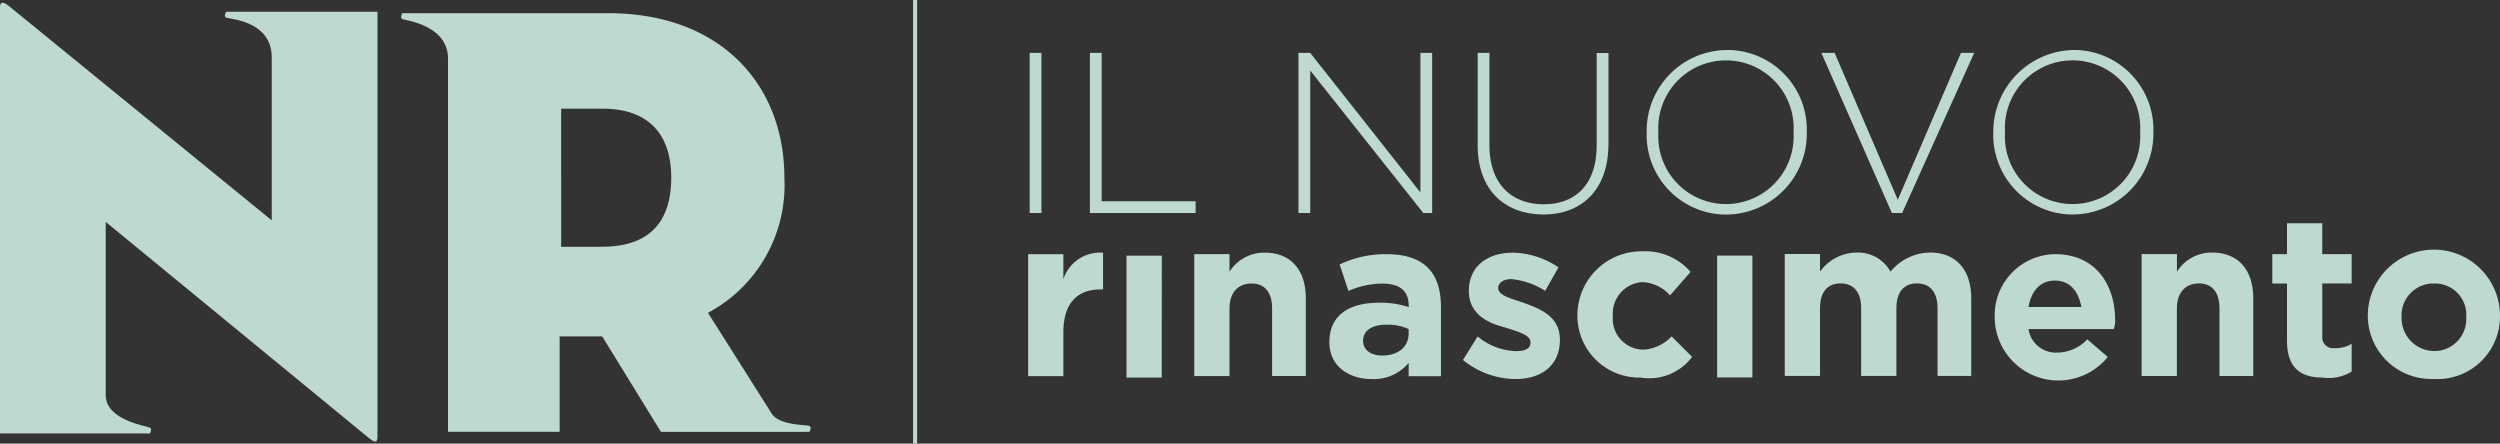
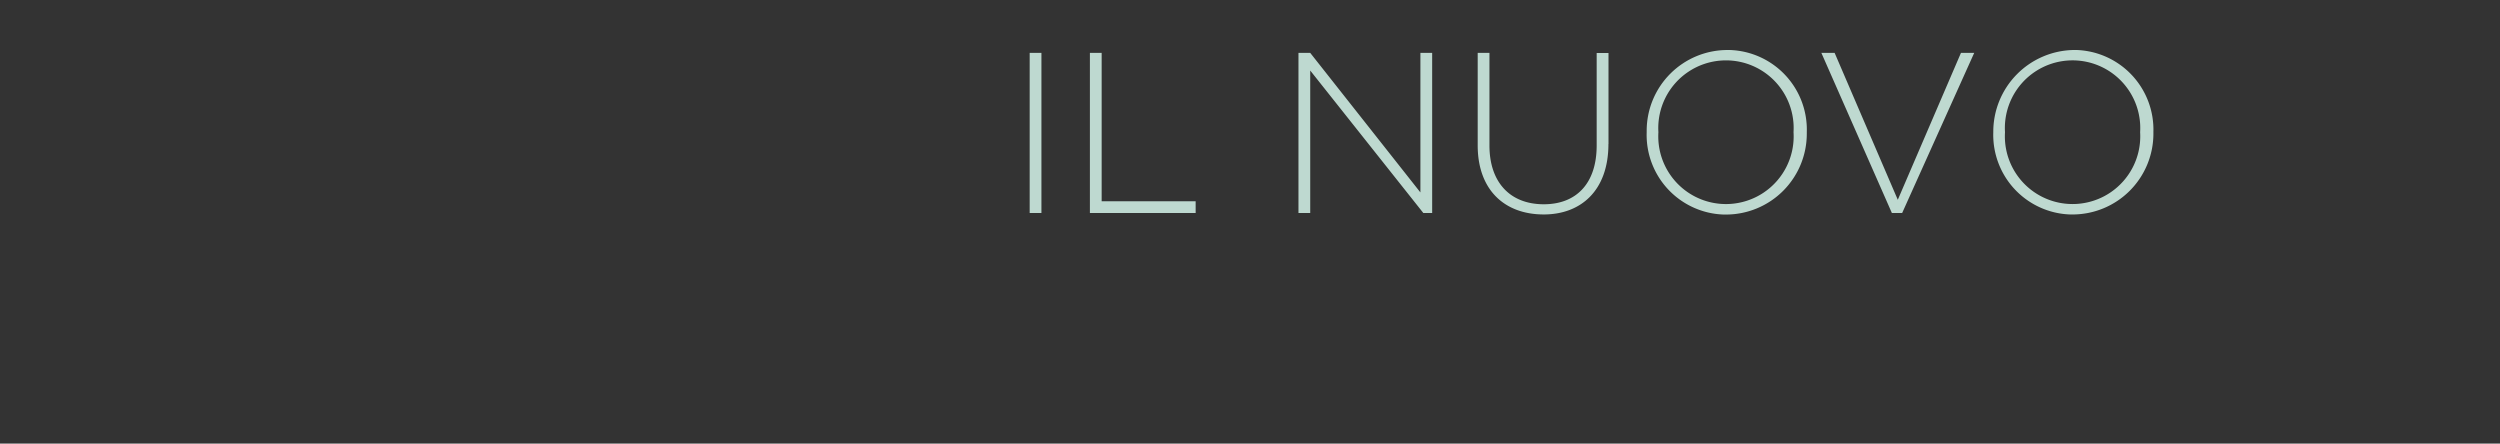
<svg xmlns="http://www.w3.org/2000/svg" id="Raggruppa_655" data-name="Raggruppa 655" width="164.428" height="29.176" viewBox="0 0 164.428 29.176">
  <rect x="0" y="0" width="164.428" height="29.176" fill="#333333" stroke="none" />
-   <path id="Linea_1" data-name="Linea 1" d="M0,0V29.176" transform="translate(60.187 0)" fill="#fff" />
-   <path id="Linea_1_-_Contorno" data-name="Linea 1 - Contorno" d="M.167,29.176H-.1V0H.167Z" transform="translate(60.154 0)" fill="#bed9d0" />
  <g id="Raggruppa_35" data-name="Raggruppa 35" transform="translate(0 0.17)">
-     <path id="Tracciato_192" data-name="Tracciato 192" d="M668.782,453.665h-2.995s-.193.291,0,.387,2.995.193,2.995,2.608v10.724l-17.291-14.1c-.483-.387-.582-.193-.582.1V481.3h0v.1h9.854s.193-.291,0-.387-2.9-.483-2.9-2.125v-11.4l17.293,14.2c.483.387.581.291.581-.1V453.665Z" transform="translate(-650.91 -453.062)" fill="#bed9d0" />
-     <path id="Tracciato_193" data-name="Tracciato 193" d="M714.052,481.17c-.193-.1-2.029,0-2.511-.872l-4.154-6.569a9.526,9.526,0,0,0,5.024-8.888c0-6.087-4.154-10.82-11.593-10.82H687.292s-.193.291,0,.387,2.995.387,2.995,2.608v10.727h0v13.812h7.342v-6.276h2.8l3.864,6.28h9.76s.193-.291,0-.387m-13.624-11.786h-2.7V460.3h2.7c3.285,0,4.54,1.932,4.54,4.54s-1.159,4.54-4.54,4.54" transform="translate(-660.821 -453.324)" fill="#bed9d0" />
-   </g>
+     </g>
  <g id="Raggruppa_36" data-name="Raggruppa 36" transform="translate(67.626 3.285)">
-     <path id="Tracciato_194" data-name="Tracciato 194" d="M838.519,479.212a2.1,2.1,0,0,1-1.983,2.219c-.047,0-.1,0-.143,0a2.164,2.164,0,0,1-2.126-2.2v-.021h0a2.1,2.1,0,0,1,1.983-2.219c.048,0,.1,0,.143,0a2.056,2.056,0,0,1,2.131,1.977A2.087,2.087,0,0,1,838.519,479.212Zm2.222-.1h0a4.347,4.347,0,0,0-8.695,0h0a4.17,4.17,0,0,0,4.183,4.158c.055,0,.11,0,.164,0a4.113,4.113,0,0,0,4.341-3.873q.009-.141.007-.281m-9.758,3.671v-1.834a2.054,2.054,0,0,1-1.159.291.71.71,0,0,1-.773-.643.777.777,0,0,1,0-.129V476.99h1.932v-1.932H829.05v-2.029h-2.319v2.029h-.966v1.932h.966v3.768c0,1.836.966,2.416,2.319,2.416a2.9,2.9,0,0,0,1.932-.387m-6.47.387v-5.217c0-1.836-.966-3-2.7-3a2.692,2.692,0,0,0-2.319,1.256v-1.159H817.17v8.019h2.319v-4.445c0-1.063.582-1.642,1.449-1.642s1.353.582,1.353,1.642v4.444h2.222Zm-11.3-4.637h-3.484c.193-1.063.773-1.739,1.739-1.739s1.546.676,1.739,1.739m2.222.872h0c0-2.319-1.256-4.348-3.961-4.348a4.022,4.022,0,0,0-3.962,4.081c0,.025,0,.049,0,.073h0a4.189,4.189,0,0,0,7.439,2.608l-1.349-1.162a2.73,2.73,0,0,1-1.932.872,1.817,1.817,0,0,1-1.932-1.545h5.6a1.431,1.431,0,0,0,.1-.582m-9.468,3.768v-5.219c0-1.932-1.063-3-2.7-3a3.4,3.4,0,0,0-2.608,1.256,2.444,2.444,0,0,0-2.222-1.256,3,3,0,0,0-2.416,1.256v-1.159h-2.319v8.019h2.319v-4.445c0-1.063.483-1.642,1.353-1.642s1.353.582,1.353,1.642v4.444h2.319v-4.444c0-1.063.483-1.642,1.353-1.642s1.353.582,1.353,1.642v4.444h2.222Zm-14.393-8.019h-2.319v8.017h2.319Zm-3.961,6.666-1.353-1.353a2.742,2.742,0,0,1-1.835.872,2.029,2.029,0,0,1-2.038-2.02c0-.068,0-.135.009-.2h0A2.074,2.074,0,0,1,784.3,476.9h.018a2.559,2.559,0,0,1,1.835.872l1.353-1.545a3.945,3.945,0,0,0-3.188-1.353,4.207,4.207,0,0,0-4.255,4.148h0a4.064,4.064,0,0,0,3.972,4.154c.061,0,.122,0,.182,0a3.507,3.507,0,0,0,3.381-1.353m-8.691-1.159h0c0-1.545-1.353-2.029-2.415-2.416-.872-.291-1.642-.483-1.642-.966h0c0-.291.291-.582.872-.582a5.1,5.1,0,0,1,2.222.773l.872-1.545a5.522,5.522,0,0,0-2.995-.966c-1.642,0-2.9.872-2.9,2.512h0c0,1.545,1.256,2.126,2.415,2.416.872.291,1.642.483,1.642.966h0c0,.387-.291.582-.966.582a4.123,4.123,0,0,1-2.512-.966l-.966,1.545a5.5,5.5,0,0,0,3.478,1.256c1.545,0,2.9-.773,2.9-2.608m-9.951-.387c0,.872-.676,1.449-1.739,1.449-.773,0-1.256-.387-1.256-.966h0c0-.676.581-1.063,1.545-1.063a3.237,3.237,0,0,1,1.449.291Zm2.125,2.9v-4.638c0-2.222-1.063-3.478-3.574-3.478a6.993,6.993,0,0,0-3.091.676l.582,1.739a5.75,5.75,0,0,1,2.222-.483q1.739,0,1.739,1.45v.1a5.83,5.83,0,0,0-1.932-.291c-1.932,0-3.285.773-3.285,2.608h0c0,1.545,1.256,2.416,2.8,2.416a2.994,2.994,0,0,0,2.415-1.063v.872h2.125Zm-8.888,0v-5.217c0-1.836-.966-3-2.7-3a2.692,2.692,0,0,0-2.319,1.256v-1.159h-2.319v8.019h2.319v-4.445c0-1.063.582-1.642,1.449-1.642s1.353.582,1.353,1.642v4.444H762.2Zm-9.473-8.019h-2.322v8.019h2.319Zm-3.864,2.222v-2.416a2.535,2.535,0,0,0-2.608,1.739v-1.642h-2.319v8.019h2.319v-2.9c0-1.932.966-2.8,2.415-2.8Z" transform="translate(-743.939 -461.629)" fill="#bed9d0" />
    <path id="Tracciato_195" data-name="Tracciato 195" d="M817.108,462.757a4.452,4.452,0,0,1-8.888.546,4.551,4.551,0,0,1,0-.546h0a4.452,4.452,0,0,1,8.888-.545A4.513,4.513,0,0,1,817.108,462.757Zm.872,0h0a5.239,5.239,0,0,0-5.064-5.407l-.153,0a5.38,5.38,0,0,0-5.313,5.41h0a5.239,5.239,0,0,0,5.064,5.408l.153,0a5.318,5.318,0,0,0,5.314-5.323c0-.029,0-.058,0-.087m-11.786-5.217h-.872l-4.154,9.661-4.154-9.661h-.872l4.637,10.53h.676Zm-11.883,5.217a4.452,4.452,0,0,1-8.888.546,4.526,4.526,0,0,1,0-.546h0a4.452,4.452,0,0,1,8.888-.545A4.538,4.538,0,0,1,794.311,462.757Zm.872,0h0a5.239,5.239,0,0,0-5.064-5.407l-.153,0a5.314,5.314,0,0,0-5.314,5.314c0,.032,0,.064,0,.1h0a5.239,5.239,0,0,0,5.064,5.408l.153,0a5.318,5.318,0,0,0,5.314-5.323c0-.029,0-.058,0-.087m-13.042.773v-5.99h-.778v6.087c0,2.512-1.353,3.864-3.478,3.864-2.222,0-3.574-1.45-3.574-3.864V457.54h-.773v6.087c0,2.9,1.739,4.54,4.347,4.54,2.415,0,4.251-1.546,4.251-4.637m-11.593,4.444V457.54h-.773v9.178l-7.247-9.178h-.773v10.53h.773V458.7l7.439,9.371h.582Zm-15.556,0V467.3h-6.182V457.54h-.773v10.53h6.956ZM744.845,457.54h-.773v10.53h.773Z" transform="translate(-743.975 -457.347)" fill="#bed9d0" />
  </g>
</svg>